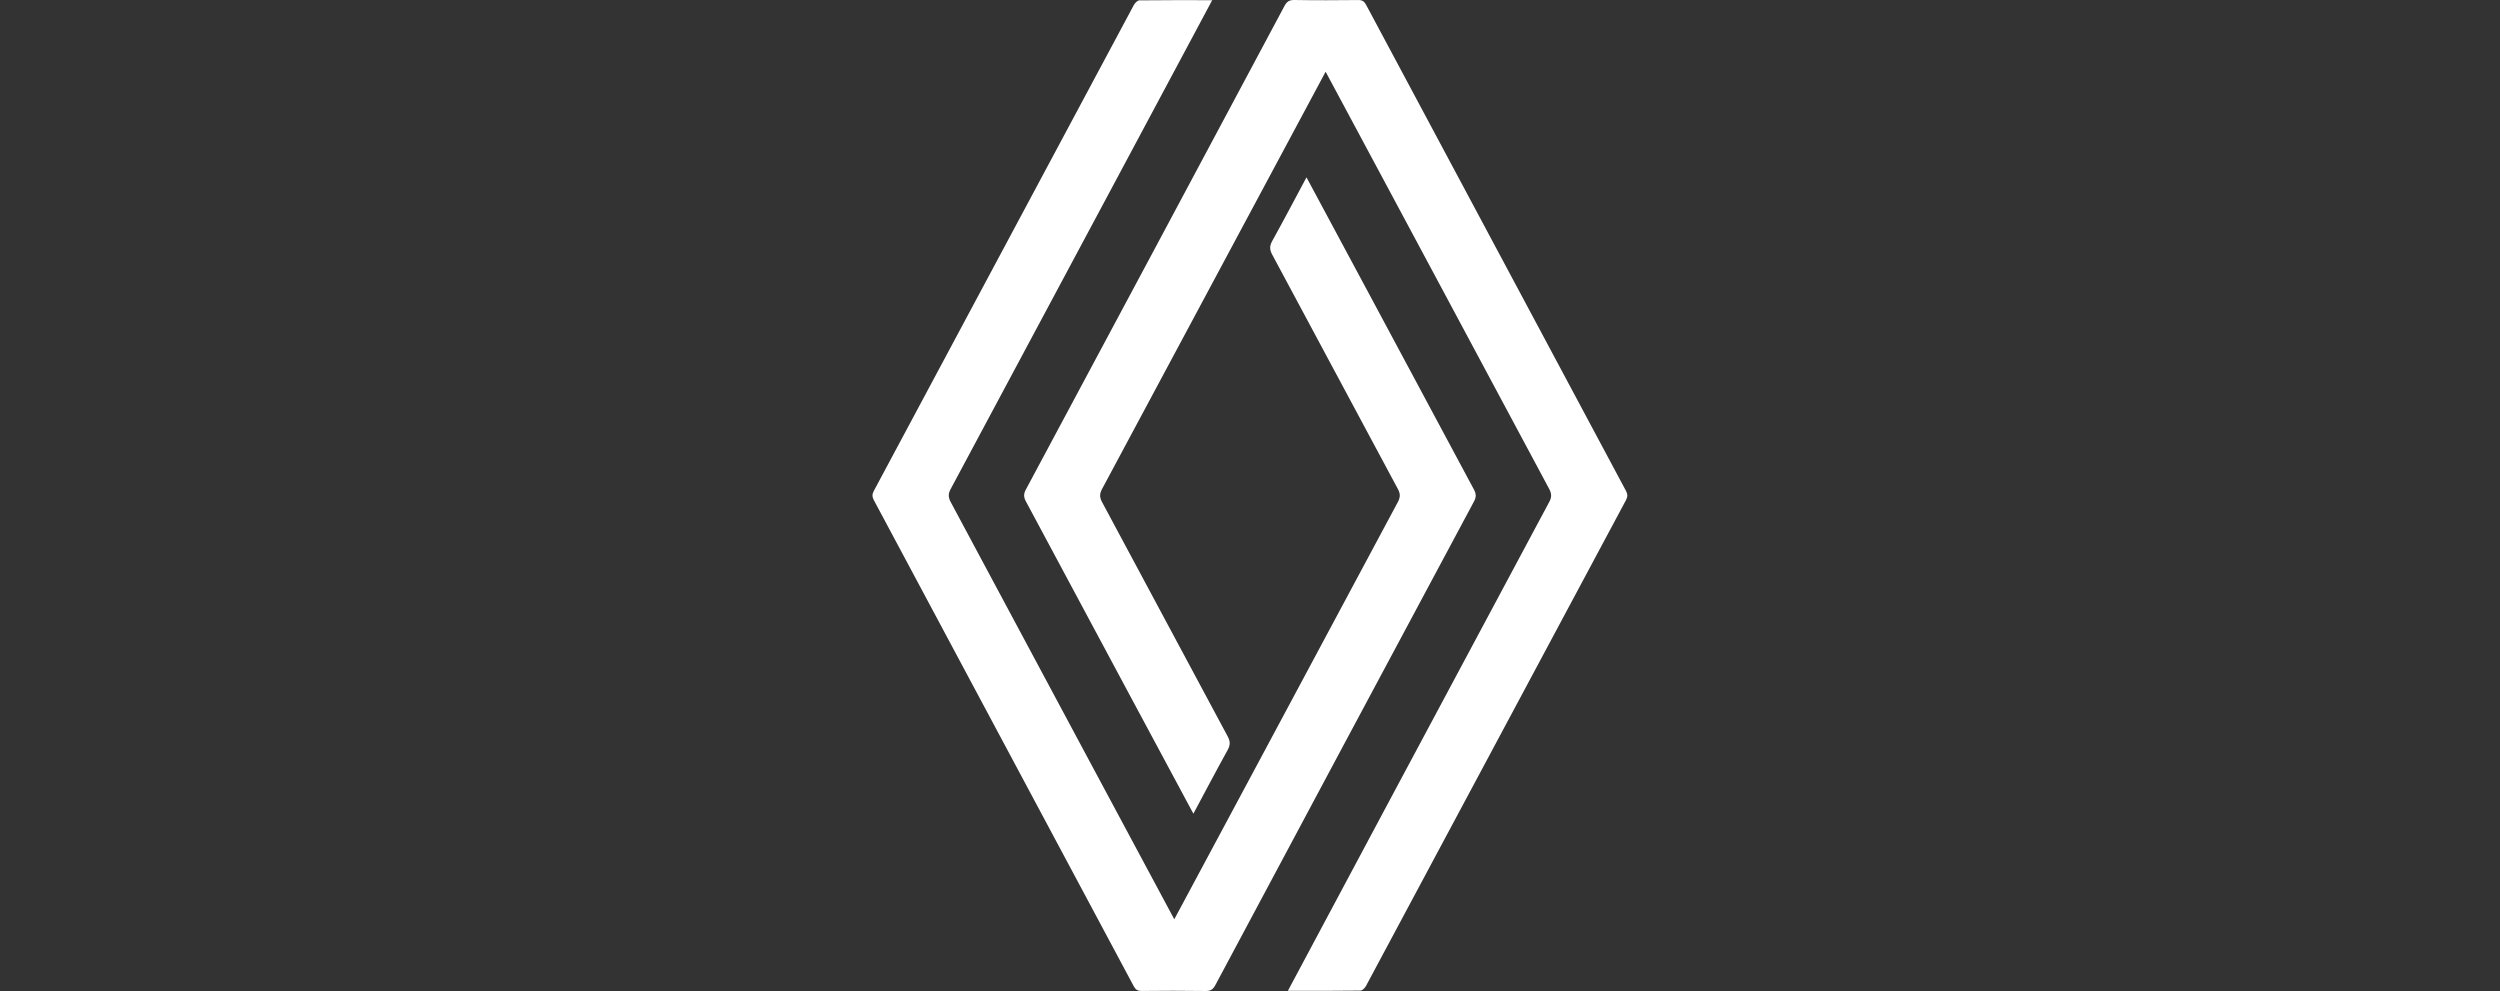
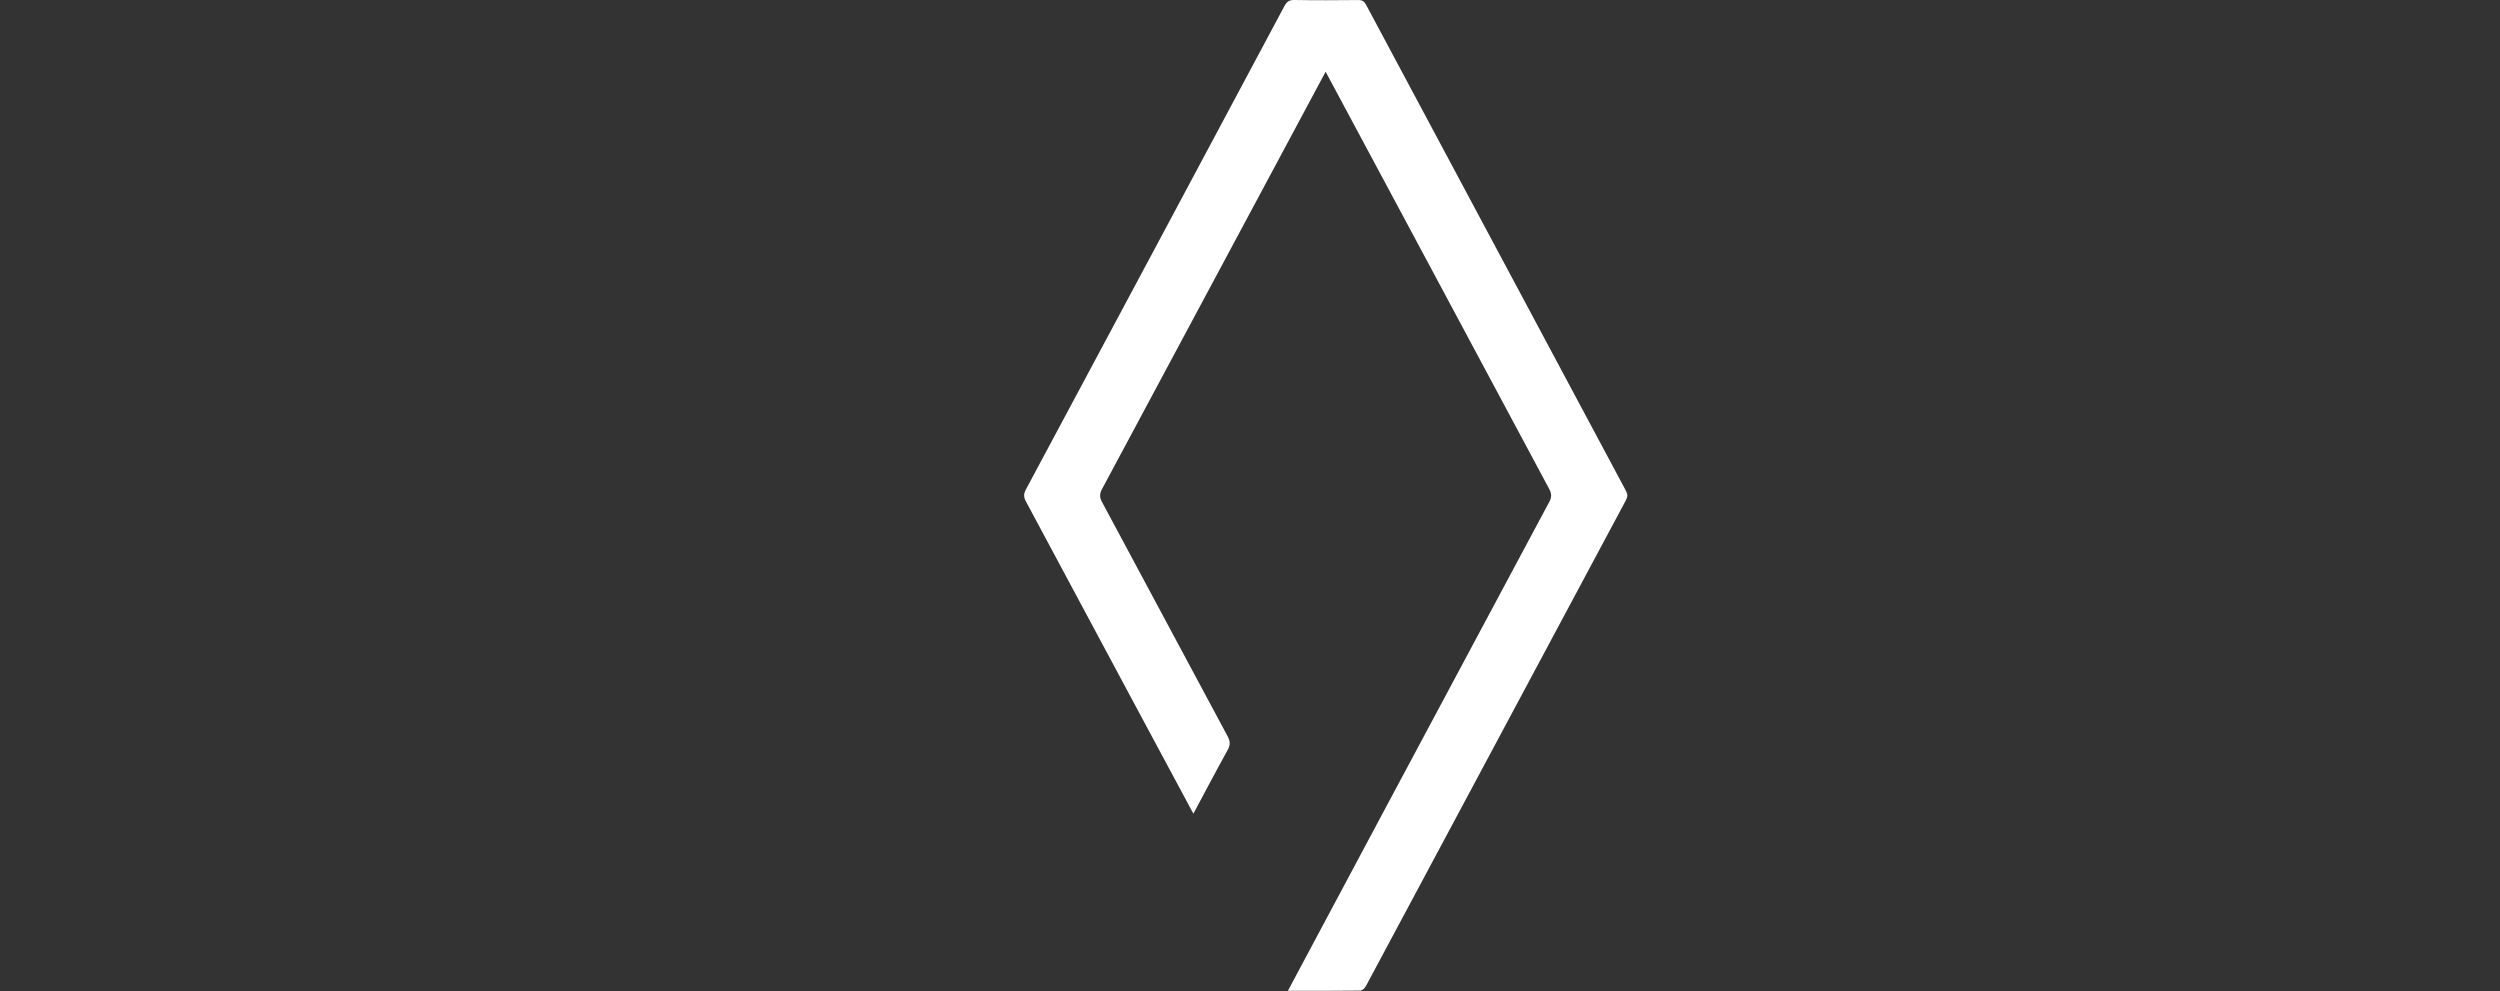
<svg xmlns="http://www.w3.org/2000/svg" version="1.1" id="Layer_1" x="0px" y="0px" viewBox="0 0 555 220" style="enable-background:new 0 0 555 220;" xml:space="preserve">
  <rect x="0" y="0" width="555" height="220" fill="#333333" stroke="none" />
  <style type="text/css">
	.st0{fill:#FFFFFF;}
</style>
  <g>
    <g>
-       <path class="st0" d="M269.11,0.04c-2.86,5.35-41.45,77.53-58.07,108.54c-0.58,1.07-0.53,1.85,0.03,2.9    c16.28,30.38,49.28,92.03,49.62,92.6c0.34-0.57,33.34-62.22,49.62-92.6c0.56-1.05,0.61-1.83,0.03-2.9    c-9.32-17.33-18.57-34.69-27.89-52.02c-0.6-1.11-0.64-1.93-0.02-3.05c2.56-4.62,5.02-9.29,7.61-14.14    c0.37,0.63,25.06,46.72,37.17,69.3c0.51,0.95,0.55,1.66,0.03,2.63c-19.16,35.76-38.29,71.54-57.4,107.33    c-0.51,0.96-1.03,1.39-2.19,1.37c-4.73-0.08-9.47-0.06-14.2-0.01c-0.88,0.01-1.34-0.27-1.76-1.05    c-19.21-35.97-38.44-71.93-57.68-107.88c-0.4-0.75-0.43-1.31-0.02-2.08c19.25-35.95,38.47-71.91,57.72-107.86    c0.24-0.45,0.81-1.03,1.24-1.04C258.26,0.01,263.54,0.04,269.11,0.04z" />
      <path class="st0" d="M291,22.06c-8.81,16.42-33.09,61.77-46.33,86.47c-0.56,1.05-0.6,1.83-0.03,2.9    c9.32,17.33,18.57,34.69,27.89,52.02c0.6,1.11,0.63,1.94,0.01,3.05c-2.56,4.62-5.01,9.29-7.61,14.14    c-0.35-0.59-25.04-46.68-37.17-69.31c-0.51-0.95-0.55-1.66-0.03-2.63c19.16-35.76,38.29-71.54,57.4-107.33    c0.51-0.96,1.04-1.39,2.19-1.37c4.73,0.08,9.47,0.06,14.2,0.01c0.88-0.01,1.34,0.28,1.75,1.05    c19.21,35.97,38.44,71.93,57.68,107.88c0.4,0.75,0.43,1.31,0.02,2.08c-19.25,35.95-38.47,71.91-57.72,107.86    c-0.24,0.45-0.82,1.03-1.24,1.03c-5.28,0.07-10.56,0.05-16.1,0.05c0.36-0.71,38.97-72.96,58.03-108.54    c0.58-1.07,0.53-1.85-0.03-2.9c-16.28-30.38-49.28-92.03-49.62-92.6C294.23,16.03,293.03,18.28,291,22.06" />
    </g>
  </g>
</svg>